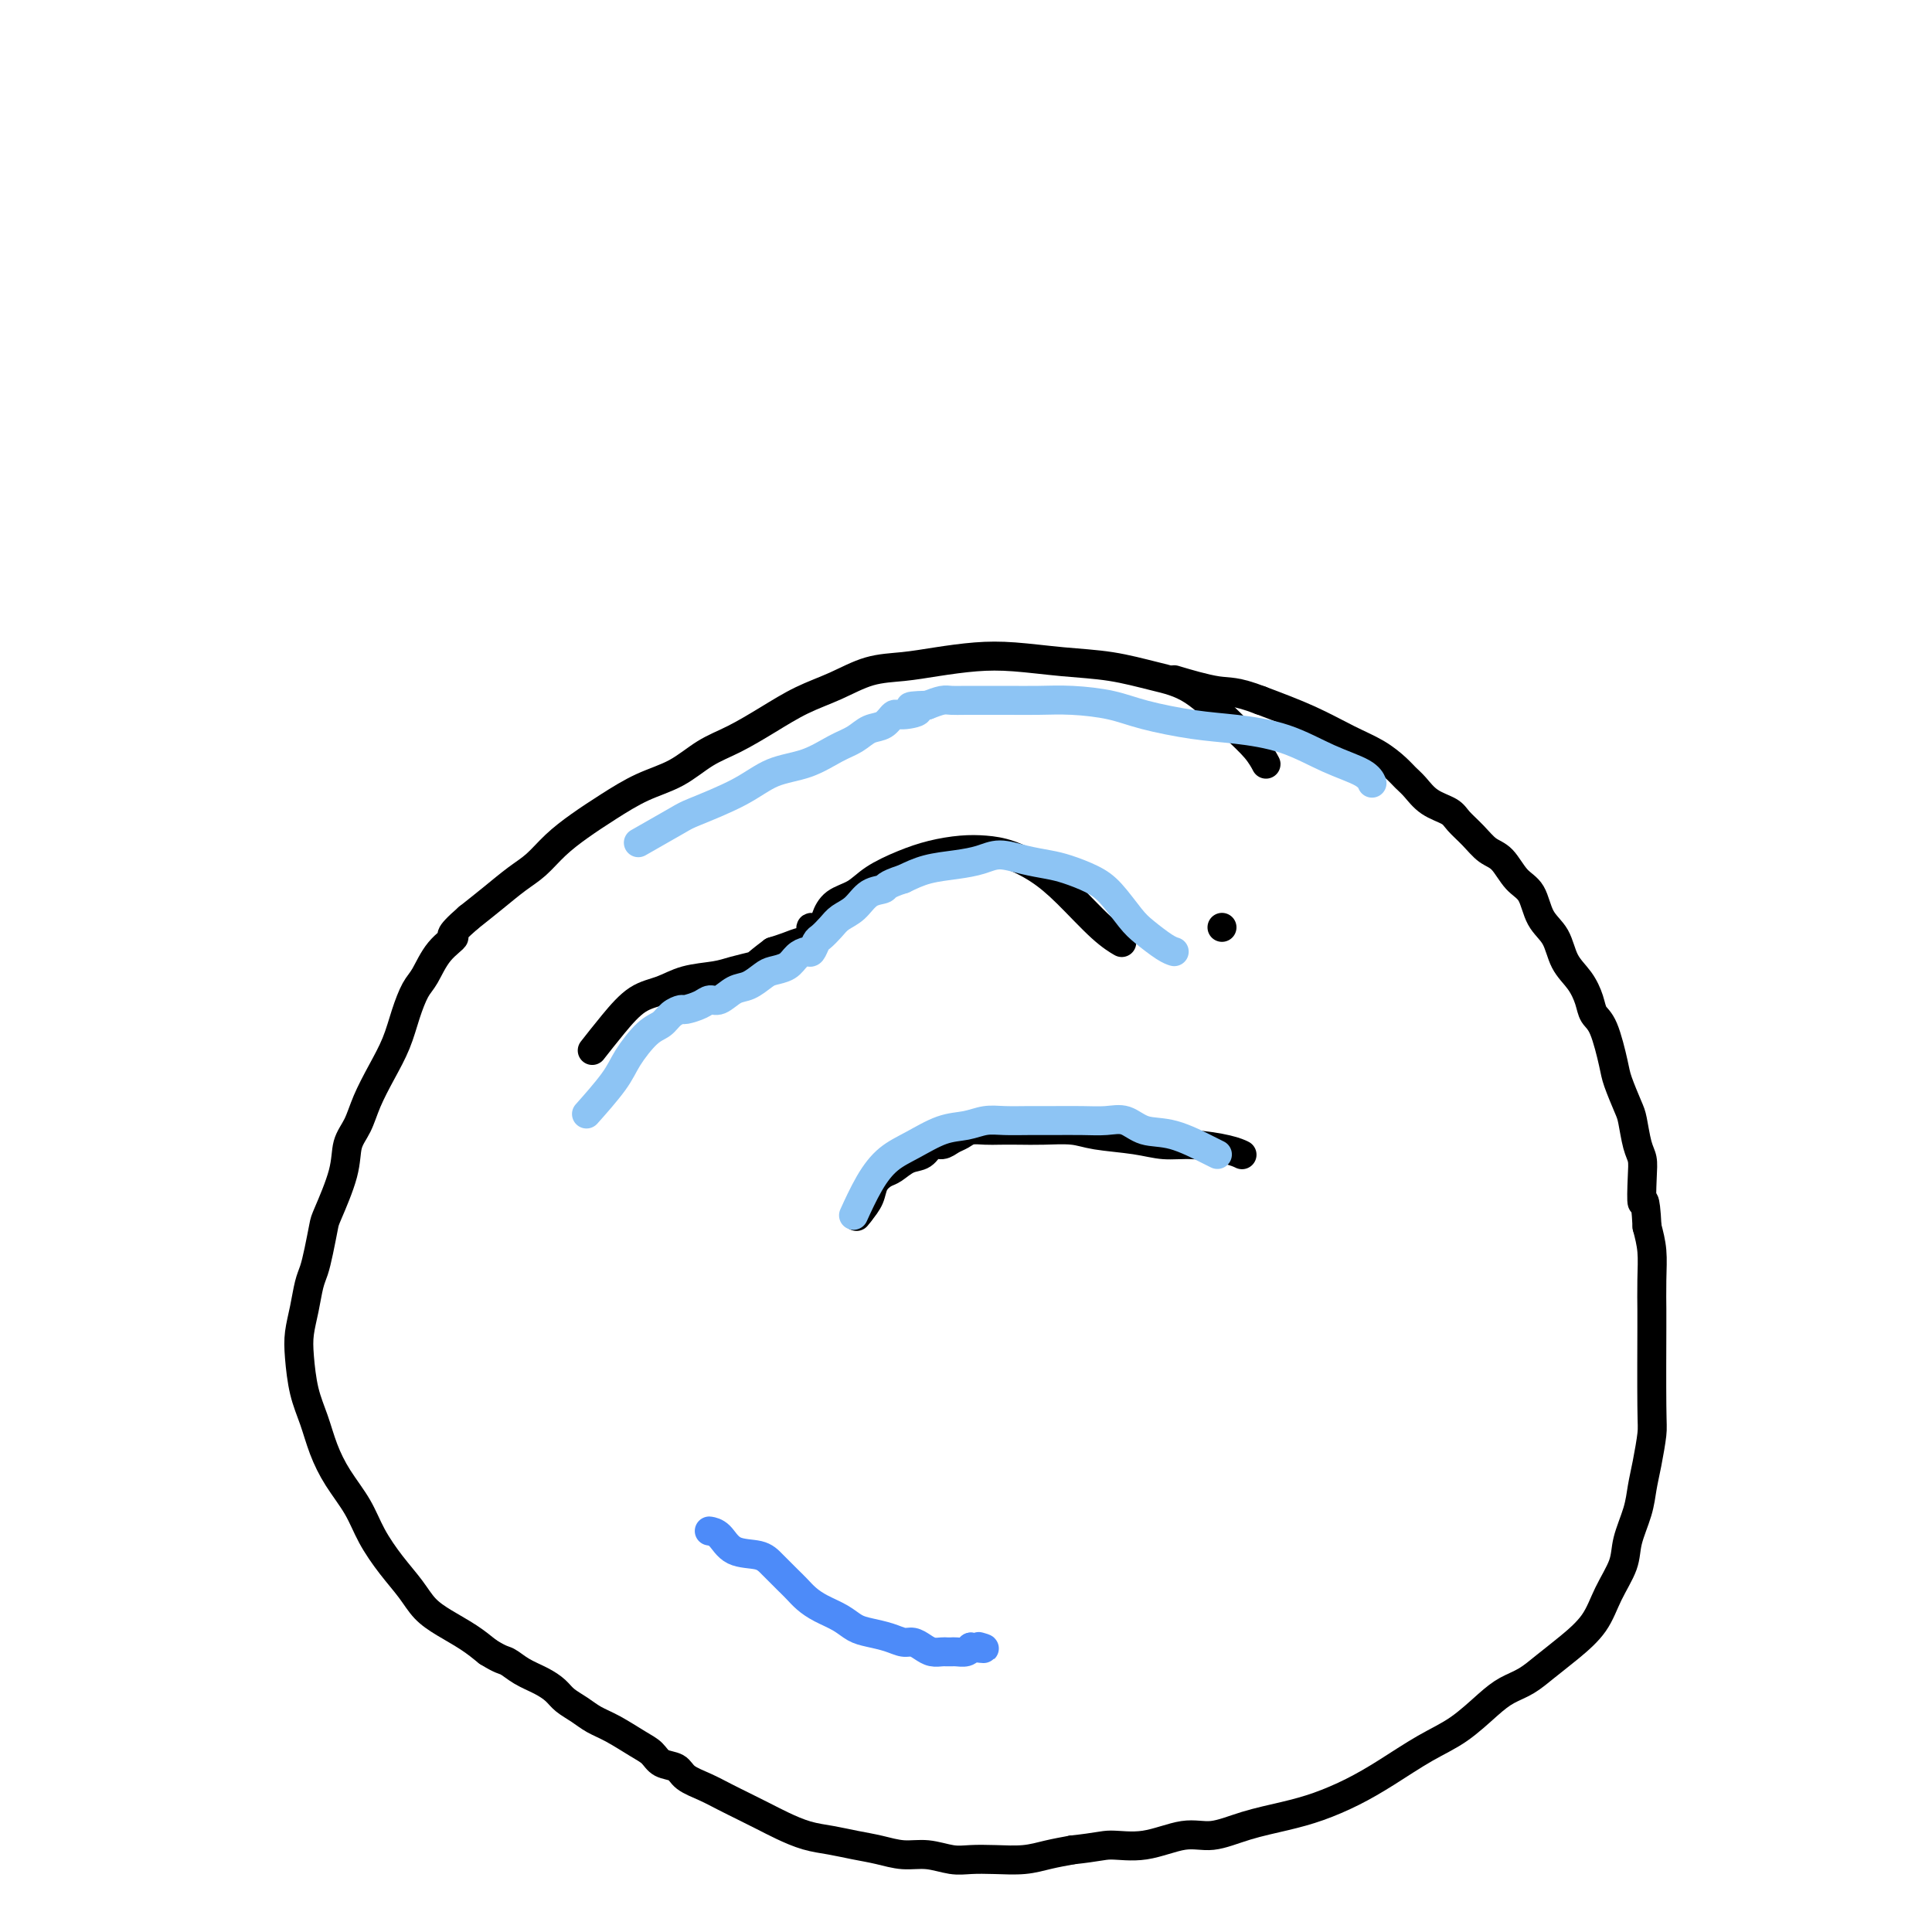
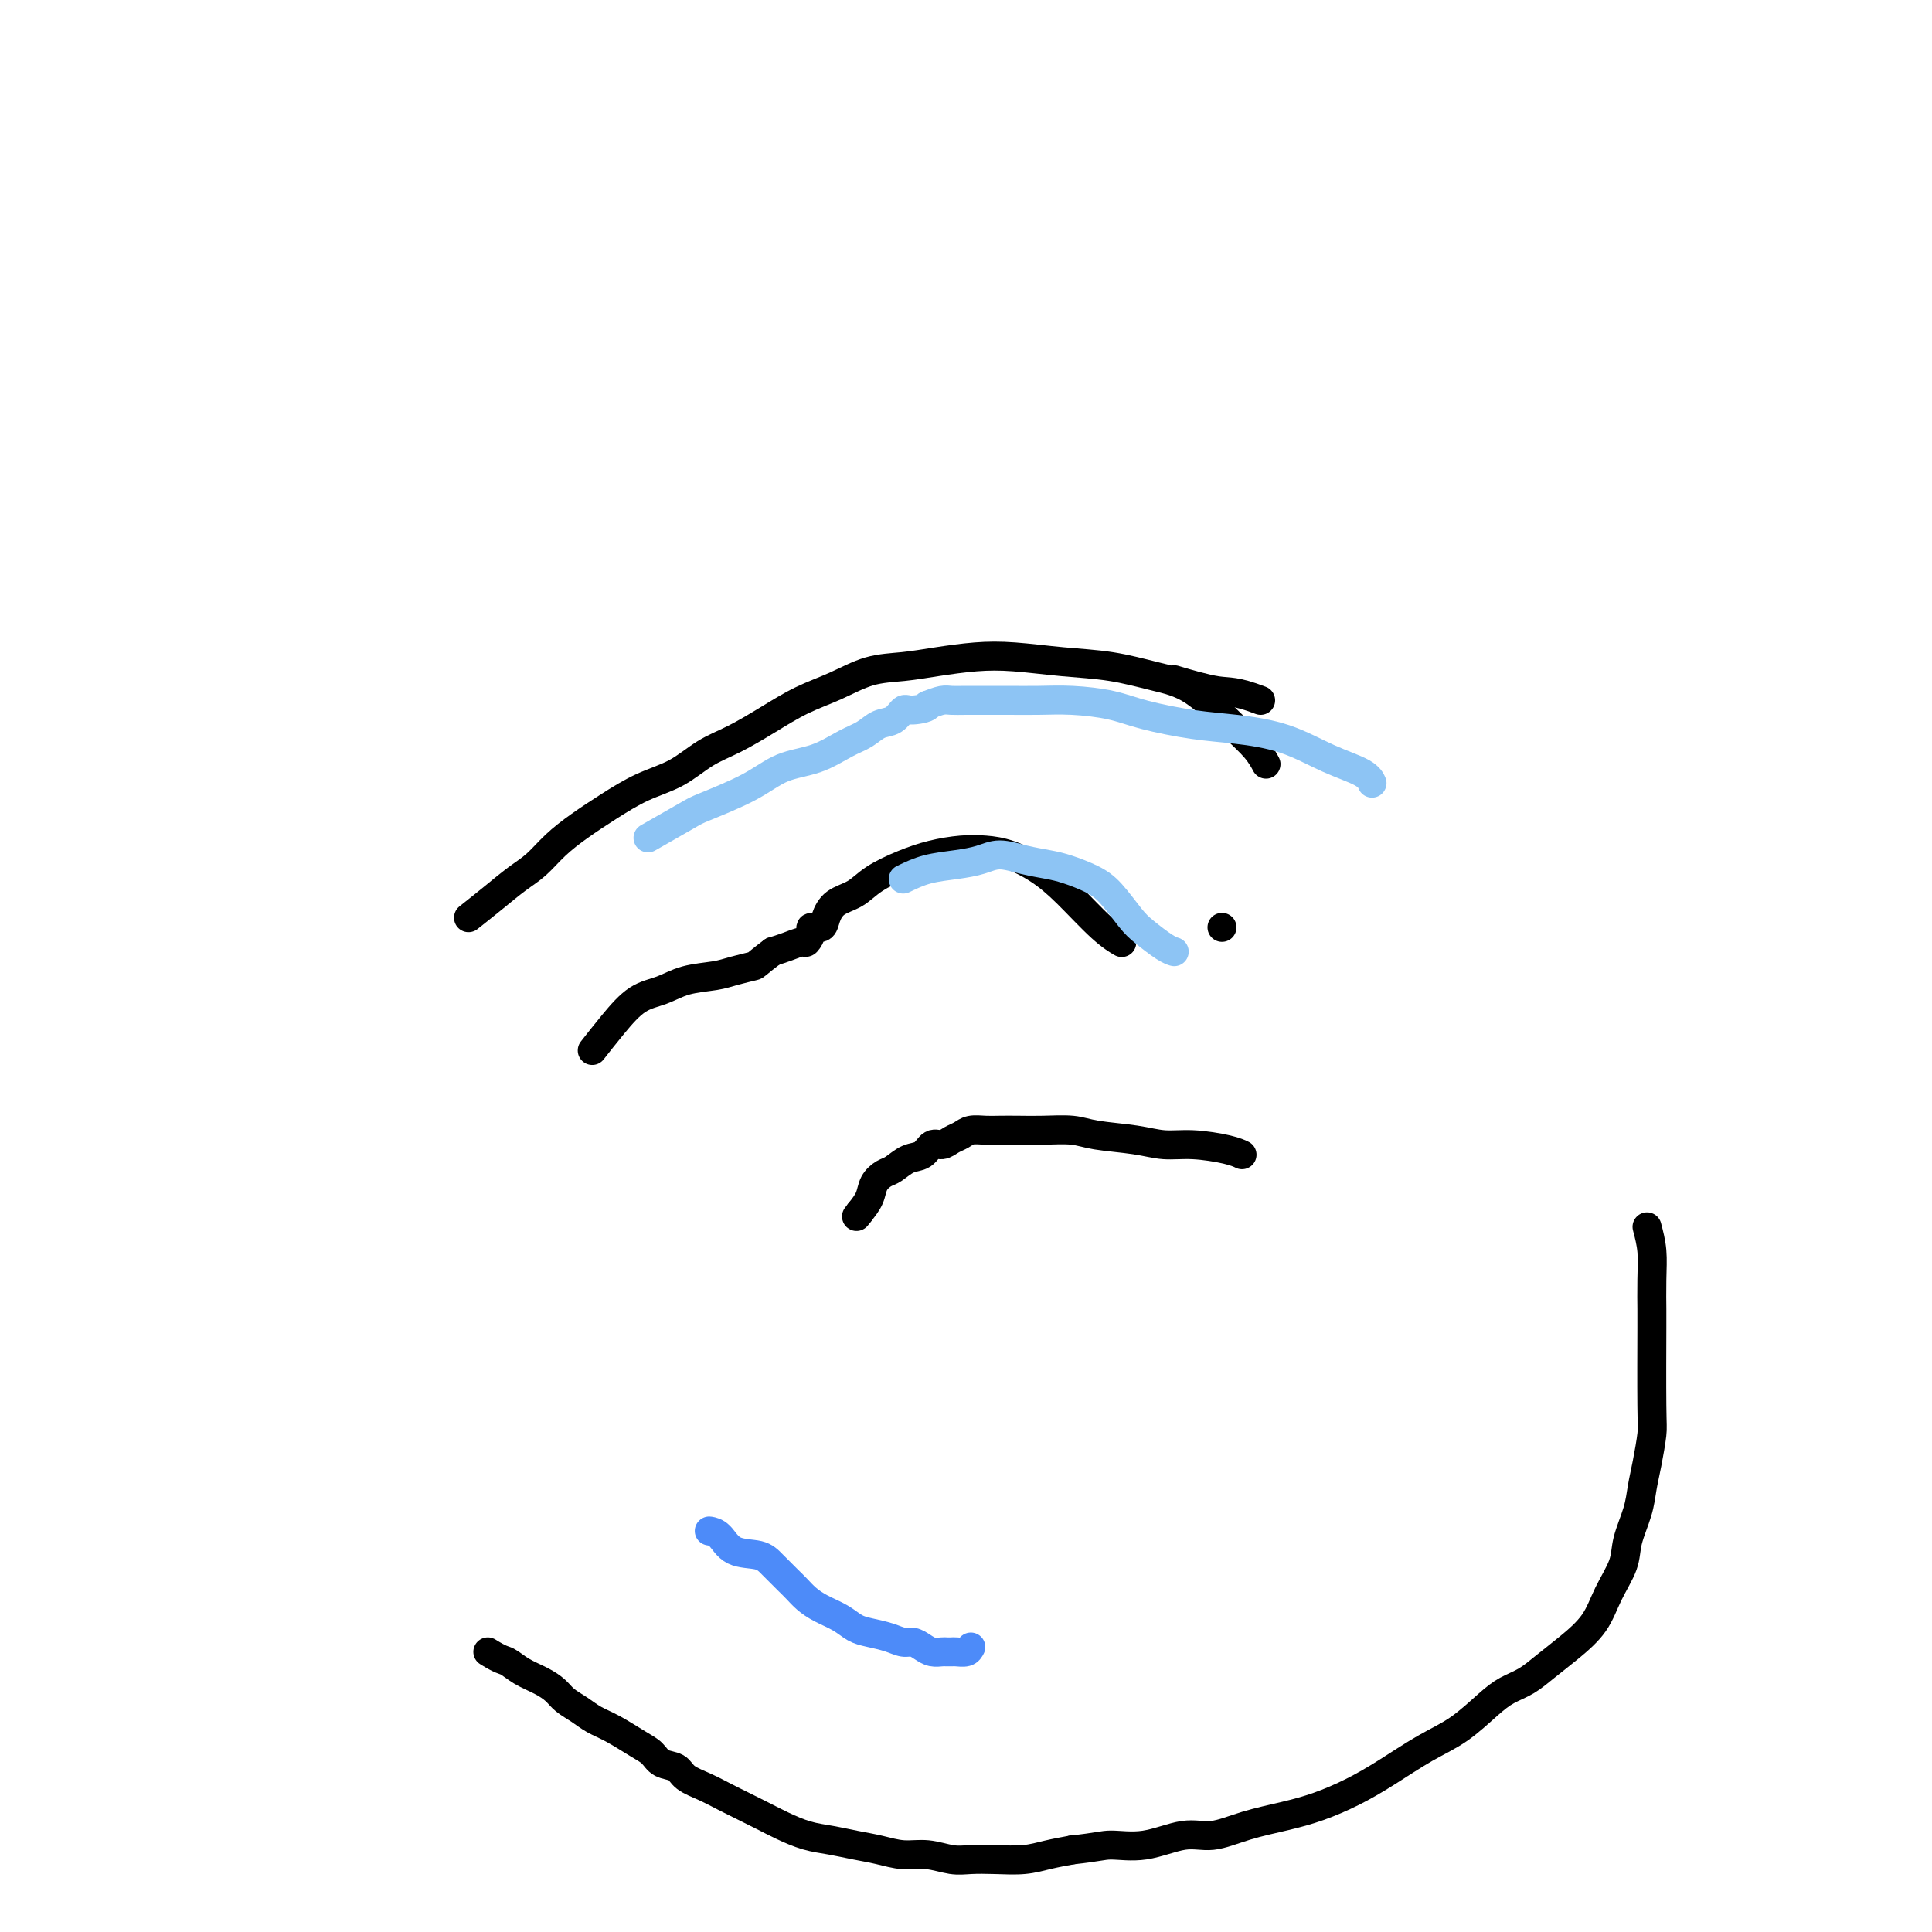
<svg xmlns="http://www.w3.org/2000/svg" viewBox="0 0 400 400" version="1.1">
  <g fill="none" stroke="#000000" stroke-width="6" stroke-linecap="round" stroke-linejoin="round">
    <path d="M253,192c0.000,0.000 0.000,0.000 0,0c0.000,0.000 0.000,0.000 0,0c0.000,-0.000 0.000,-0.000 0,0c-0.000,0.000 0.000,0.000 0,0c0.000,-0.000 0.000,-0.000 0,0c-0.000,0.000 0.000,0.000 0,0c0.000,0.000 0.000,0.000 0,0" />
    <path d="M262,158c-0.002,-0.005 -0.005,-0.009 0,0c0.005,0.009 0.017,0.032 0,0c-0.017,-0.032 -0.063,-0.120 0,0c0.063,0.120 0.236,0.447 0,0c-0.236,-0.447 -0.880,-1.668 -2,-3c-1.120,-1.332 -2.714,-2.777 -5,-5c-2.286,-2.223 -5.263,-5.226 -8,-7c-2.737,-1.774 -5.233,-2.318 -8,-3c-2.767,-0.682 -5.806,-1.500 -9,-2c-3.194,-0.500 -6.543,-0.680 -10,-1c-3.457,-0.320 -7.020,-0.778 -10,-1c-2.980,-0.222 -5.376,-0.208 -8,0c-2.624,0.208 -5.477,0.610 -8,1c-2.523,0.390 -4.717,0.767 -7,1c-2.283,0.233 -4.654,0.320 -7,1c-2.346,0.680 -4.667,1.952 -7,3c-2.333,1.048 -4.677,1.873 -7,3c-2.323,1.127 -4.625,2.555 -7,4c-2.375,1.445 -4.822,2.907 -7,4c-2.178,1.093 -4.087,1.818 -6,3c-1.913,1.182 -3.831,2.822 -6,4c-2.169,1.178 -4.590,1.894 -7,3c-2.410,1.106 -4.811,2.602 -7,4c-2.189,1.398 -4.167,2.698 -6,4c-1.833,1.302 -3.522,2.606 -5,4c-1.478,1.394 -2.747,2.879 -4,4c-1.253,1.121 -2.491,1.879 -4,3c-1.509,1.121 -3.288,2.606 -5,4c-1.712,1.394 -3.356,2.697 -5,4" />
-     <path d="M97,190c-5.026,4.355 -3.090,3.741 -3,4c0.090,0.259 -1.666,1.390 -3,3c-1.334,1.610 -2.247,3.699 -3,5c-0.753,1.301 -1.346,1.813 -2,3c-0.654,1.187 -1.368,3.048 -2,5c-0.632,1.952 -1.182,3.994 -2,6c-0.818,2.006 -1.905,3.974 -3,6c-1.095,2.026 -2.199,4.108 -3,6c-0.801,1.892 -1.300,3.592 -2,5c-0.700,1.408 -1.602,2.522 -2,4c-0.398,1.478 -0.292,3.319 -1,6c-0.708,2.681 -2.231,6.200 -3,8c-0.769,1.800 -0.783,1.880 -1,3c-0.217,1.120 -0.636,3.278 -1,5c-0.364,1.722 -0.672,3.007 -1,4c-0.328,0.993 -0.674,1.696 -1,3c-0.326,1.304 -0.631,3.211 -1,5c-0.369,1.789 -0.801,3.460 -1,5c-0.199,1.540 -0.165,2.948 0,5c0.165,2.052 0.460,4.746 1,7c0.540,2.254 1.326,4.068 2,6c0.674,1.932 1.236,3.982 2,6c0.764,2.018 1.730,4.002 3,6c1.270,1.998 2.842,4.008 4,6c1.158,1.992 1.901,3.964 3,6c1.099,2.036 2.555,4.134 4,6c1.445,1.866 2.879,3.500 4,5c1.121,1.500 1.929,2.866 3,4c1.071,1.134 2.404,2.036 4,3c1.596,0.964 3.456,1.990 5,3c1.544,1.010 2.772,2.005 4,3" />
    <path d="M101,342c2.789,1.750 3.260,1.624 4,2c0.740,0.376 1.748,1.256 3,2c1.252,0.744 2.746,1.354 4,2c1.254,0.646 2.266,1.327 3,2c0.734,0.673 1.190,1.339 2,2c0.810,0.661 1.975,1.317 3,2c1.025,0.683 1.912,1.391 3,2c1.088,0.609 2.379,1.118 4,2c1.621,0.882 3.573,2.137 5,3c1.427,0.863 2.328,1.333 3,2c0.672,0.667 1.117,1.529 2,2c0.883,0.471 2.206,0.549 3,1c0.794,0.451 1.058,1.276 2,2c0.942,0.724 2.561,1.349 4,2c1.439,0.651 2.698,1.330 4,2c1.302,0.670 2.647,1.331 4,2c1.353,0.669 2.713,1.345 4,2c1.287,0.655 2.499,1.288 4,2c1.501,0.712 3.289,1.501 5,2c1.711,0.499 3.345,0.707 5,1c1.655,0.293 3.331,0.671 5,1c1.669,0.329 3.330,0.610 5,1c1.670,0.390 3.347,0.889 5,1c1.653,0.111 3.281,-0.166 5,0c1.719,0.166 3.529,0.773 5,1c1.471,0.227 2.601,0.072 4,0c1.399,-0.072 3.066,-0.060 5,0c1.934,0.060 4.136,0.170 6,0c1.864,-0.170 3.390,-0.620 5,-1c1.610,-0.380 3.305,-0.690 5,-1" />
    <path d="M222,383c5.365,-0.570 6.277,-0.996 8,-1c1.723,-0.004 4.258,0.413 7,0c2.742,-0.413 5.690,-1.657 8,-2c2.310,-0.343 3.981,0.215 6,0c2.019,-0.215 4.385,-1.203 7,-2c2.615,-0.797 5.478,-1.403 8,-2c2.522,-0.597 4.704,-1.186 7,-2c2.296,-0.814 4.708,-1.852 7,-3c2.292,-1.148 4.465,-2.405 7,-4c2.535,-1.595 5.434,-3.529 8,-5c2.566,-1.471 4.800,-2.479 7,-4c2.200,-1.521 4.365,-3.553 6,-5c1.635,-1.447 2.738,-2.307 4,-3c1.262,-0.693 2.683,-1.219 4,-2c1.317,-0.781 2.532,-1.818 4,-3c1.468,-1.182 3.190,-2.509 5,-4c1.810,-1.491 3.707,-3.146 5,-5c1.293,-1.854 1.982,-3.906 3,-6c1.018,-2.094 2.367,-4.231 3,-6c0.633,-1.769 0.552,-3.170 1,-5c0.448,-1.830 1.427,-4.087 2,-6c0.573,-1.913 0.742,-3.480 1,-5c0.258,-1.520 0.605,-2.991 1,-5c0.395,-2.009 0.838,-4.556 1,-6c0.162,-1.444 0.044,-1.785 0,-6c-0.044,-4.215 -0.015,-12.303 0,-16c0.015,-3.697 0.014,-3.001 0,-4c-0.014,-0.999 -0.042,-3.692 0,-6c0.042,-2.308 0.155,-4.231 0,-6c-0.155,-1.769 -0.577,-3.385 -1,-5" />
-     <path d="M341,254c-0.378,-7.538 -0.822,-4.884 -1,-5c-0.178,-0.116 -0.088,-3.001 0,-5c0.088,-1.999 0.174,-3.113 0,-4c-0.174,-0.887 -0.609,-1.549 -1,-3c-0.391,-1.451 -0.737,-3.691 -1,-5c-0.263,-1.309 -0.441,-1.687 -1,-3c-0.559,-1.313 -1.497,-3.561 -2,-5c-0.503,-1.439 -0.570,-2.068 -1,-4c-0.430,-1.932 -1.221,-5.166 -2,-7c-0.779,-1.834 -1.544,-2.269 -2,-3c-0.456,-0.731 -0.601,-1.758 -1,-3c-0.399,-1.242 -1.051,-2.700 -2,-4c-0.949,-1.300 -2.197,-2.443 -3,-4c-0.803,-1.557 -1.163,-3.527 -2,-5c-0.837,-1.473 -2.153,-2.449 -3,-4c-0.847,-1.551 -1.227,-3.678 -2,-5c-0.773,-1.322 -1.941,-1.838 -3,-3c-1.059,-1.162 -2.011,-2.969 -3,-4c-0.989,-1.031 -2.015,-1.286 -3,-2c-0.985,-0.714 -1.930,-1.886 -3,-3c-1.070,-1.114 -2.265,-2.172 -3,-3c-0.735,-0.828 -1.011,-1.428 -2,-2c-0.989,-0.572 -2.692,-1.115 -4,-2c-1.308,-0.885 -2.220,-2.112 -3,-3c-0.780,-0.888 -1.429,-1.437 -2,-2c-0.571,-0.563 -1.065,-1.140 -2,-2c-0.935,-0.860 -2.313,-2.004 -4,-3c-1.687,-0.996 -3.685,-1.845 -6,-3c-2.315,-1.155 -4.947,-2.616 -8,-4c-3.053,-1.384 -6.526,-2.692 -10,-4" />
    <path d="M261,145c-5.274,-2.036 -6.458,-1.625 -9,-2c-2.542,-0.375 -6.440,-1.536 -8,-2c-1.560,-0.464 -0.780,-0.232 0,0" />
    <path d="M232,195c-0.000,-0.000 -0.000,-0.000 0,0c0.000,0.000 0.000,0.000 0,0c-0.000,-0.000 -0.000,-0.000 0,0c0.000,0.000 0.000,0.000 0,0c-0.000,-0.000 -0.001,-0.000 0,0c0.001,0.000 0.003,0.002 0,0c-0.003,-0.002 -0.010,-0.006 0,0c0.010,0.006 0.037,0.022 0,0c-0.037,-0.022 -0.139,-0.081 0,0c0.139,0.081 0.520,0.302 0,0c-0.520,-0.302 -1.940,-1.128 -4,-3c-2.060,-1.872 -4.758,-4.789 -7,-7c-2.242,-2.211 -4.026,-3.714 -6,-5c-1.974,-1.286 -4.136,-2.353 -6,-3c-1.864,-0.647 -3.429,-0.872 -5,-1c-1.571,-0.128 -3.147,-0.158 -5,0c-1.853,0.158 -3.984,0.502 -6,1c-2.016,0.498 -3.917,1.148 -6,2c-2.083,0.852 -4.350,1.907 -6,3c-1.650,1.093 -2.685,2.226 -4,3c-1.315,0.774 -2.912,1.190 -4,2c-1.088,0.810 -1.668,2.015 -2,3c-0.332,0.985 -0.416,1.752 -1,2c-0.584,0.248 -1.668,-0.022 -2,0c-0.332,0.022 0.088,0.335 0,1c-0.088,0.665 -0.683,1.684 -1,2c-0.317,0.316 -0.354,-0.069 -1,0c-0.646,0.069 -1.899,0.591 -3,1c-1.101,0.409 -2.051,0.704 -3,1" />
    <path d="M160,197c-3.955,2.953 -3.344,2.836 -4,3c-0.656,0.164 -2.579,0.608 -4,1c-1.421,0.392 -2.339,0.732 -4,1c-1.661,0.268 -4.064,0.465 -6,1c-1.936,0.535 -3.406,1.409 -5,2c-1.594,0.591 -3.314,0.901 -5,2c-1.686,1.099 -3.339,2.988 -5,5c-1.661,2.012 -3.332,4.146 -4,5c-0.668,0.854 -0.334,0.427 0,0" />
    <path d="M257,239c0.000,0.000 0.000,0.000 0,0c-0.000,-0.000 -0.000,-0.000 0,0c0.000,0.000 0.000,0.000 0,0c-0.000,-0.000 -0.000,-0.000 0,0c0.000,0.000 0.002,0.001 0,0c-0.002,-0.001 -0.006,-0.003 0,0c0.006,0.003 0.022,0.011 0,0c-0.022,-0.011 -0.084,-0.041 0,0c0.084,0.041 0.312,0.151 0,0c-0.312,-0.151 -1.164,-0.565 -3,-1c-1.836,-0.435 -4.656,-0.891 -7,-1c-2.344,-0.109 -4.212,0.128 -6,0c-1.788,-0.128 -3.496,-0.623 -6,-1c-2.504,-0.377 -5.804,-0.637 -8,-1c-2.196,-0.363 -3.287,-0.829 -5,-1c-1.713,-0.171 -4.048,-0.047 -6,0c-1.952,0.047 -3.520,0.016 -5,0c-1.480,-0.016 -2.872,-0.016 -4,0c-1.128,0.016 -1.993,0.047 -3,0c-1.007,-0.047 -2.157,-0.172 -3,0c-0.843,0.172 -1.380,0.642 -2,1c-0.620,0.358 -1.324,0.606 -2,1c-0.676,0.394 -1.326,0.936 -2,1c-0.674,0.064 -1.374,-0.348 -2,0c-0.626,0.348 -1.180,1.457 -2,2c-0.820,0.543 -1.907,0.518 -3,1c-1.093,0.482 -2.194,1.469 -3,2c-0.806,0.531 -1.319,0.606 -2,1c-0.681,0.394 -1.529,1.106 -2,2c-0.471,0.894 -0.563,1.970 -1,3c-0.437,1.030 -1.218,2.015 -2,3" />
    <path d="M178,251c-1.167,1.500 -0.583,0.750 0,0" />
  </g>
  <g fill="none" stroke="#4D8BF9" stroke-width="6" stroke-linecap="round" stroke-linejoin="round">
    <path d="M147,317c-0.000,-0.000 -0.000,-0.000 0,0c0.000,0.000 0.000,0.000 0,0c-0.000,-0.000 -0.002,-0.000 0,0c0.002,0.000 0.006,0.001 0,0c-0.006,-0.001 -0.023,-0.004 0,0c0.023,0.004 0.086,0.014 0,0c-0.086,-0.014 -0.319,-0.051 0,0c0.319,0.051 1.191,0.191 2,1c0.809,0.809 1.554,2.285 3,3c1.446,0.715 3.594,0.667 5,1c1.406,0.333 2.069,1.048 3,2c0.931,0.952 2.129,2.142 3,3c0.871,0.858 1.416,1.385 2,2c0.584,0.615 1.208,1.316 2,2c0.792,0.684 1.752,1.349 3,2c1.248,0.651 2.785,1.289 4,2c1.215,0.711 2.107,1.496 3,2c0.893,0.504 1.786,0.726 3,1c1.214,0.274 2.748,0.599 4,1c1.252,0.401 2.223,0.878 3,1c0.777,0.122 1.360,-0.111 2,0c0.640,0.111 1.338,0.566 2,1c0.662,0.434 1.290,0.848 2,1c0.710,0.152 1.503,0.041 2,0c0.497,-0.041 0.697,-0.014 1,0c0.303,0.014 0.710,0.014 1,0c0.290,-0.014 0.463,-0.042 1,0c0.537,0.042 1.439,0.155 2,0c0.561,-0.155 0.780,-0.577 1,-1" />
-     <path d="M201,341c4.178,0.622 2.622,0.178 2,0c-0.622,-0.178 -0.311,-0.089 0,0" />
  </g>
  <g fill="none" stroke="#8DC4F4" stroke-width="6" stroke-linecap="round" stroke-linejoin="round">
-     <path d="M252,239c0.000,0.000 0.000,0.000 0,0c-0.000,-0.000 -0.000,-0.000 0,0c0.000,0.000 0.000,0.000 0,0c-0.000,-0.000 -0.000,-0.000 0,0c0.000,0.000 0.000,0.000 0,0c-0.000,-0.000 -0.000,-0.000 0,0c0.000,0.000 0.001,0.000 0,0c-0.001,-0.000 -0.002,-0.001 0,0c0.002,0.001 0.007,0.003 0,0c-0.007,-0.003 -0.028,-0.013 0,0c0.028,0.013 0.104,0.048 0,0c-0.104,-0.048 -0.389,-0.181 -2,-1c-1.611,-0.819 -4.547,-2.325 -7,-3c-2.453,-0.675 -4.424,-0.521 -6,-1c-1.576,-0.479 -2.759,-1.593 -4,-2c-1.241,-0.407 -2.541,-0.109 -4,0c-1.459,0.109 -3.079,0.028 -5,0c-1.921,-0.028 -4.144,-0.004 -6,0c-1.856,0.004 -3.345,-0.012 -5,0c-1.655,0.012 -3.477,0.051 -5,0c-1.523,-0.051 -2.745,-0.192 -4,0c-1.255,0.192 -2.541,0.716 -4,1c-1.459,0.284 -3.092,0.329 -5,1c-1.908,0.671 -4.091,1.967 -6,3c-1.909,1.033 -3.543,1.803 -5,3c-1.457,1.197 -2.739,2.822 -4,5c-1.261,2.178 -2.503,4.908 -3,6c-0.497,1.092 -0.248,0.546 0,0" />
    <path d="M243,197c0.000,0.000 0.000,0.000 0,0c-0.000,-0.000 -0.000,-0.000 0,0c0.000,0.000 0.000,0.000 0,0c-0.000,-0.000 -0.000,-0.000 0,0c0.000,0.000 0.000,0.000 0,0c-0.000,-0.000 -0.000,-0.000 0,0c0.000,0.000 0.001,0.000 0,0c-0.001,-0.000 -0.004,-0.001 0,0c0.004,0.001 0.016,0.005 0,0c-0.016,-0.005 -0.061,-0.019 0,0c0.061,0.019 0.229,0.069 0,0c-0.229,-0.069 -0.853,-0.259 -2,-1c-1.147,-0.741 -2.817,-2.034 -4,-3c-1.183,-0.966 -1.880,-1.607 -3,-3c-1.120,-1.393 -2.665,-3.539 -4,-5c-1.335,-1.461 -2.461,-2.238 -4,-3c-1.539,-0.762 -3.492,-1.508 -5,-2c-1.508,-0.492 -2.572,-0.731 -4,-1c-1.428,-0.269 -3.221,-0.567 -5,-1c-1.779,-0.433 -3.546,-1.000 -5,-1c-1.454,-0.000 -2.596,0.567 -4,1c-1.404,0.433 -3.070,0.732 -5,1c-1.930,0.268 -4.123,0.505 -6,1c-1.877,0.495 -3.439,1.247 -5,2" />
-     <path d="M187,182c-3.855,1.208 -3.494,1.727 -4,2c-0.506,0.273 -1.880,0.301 -3,1c-1.120,0.699 -1.988,2.070 -3,3c-1.012,0.930 -2.169,1.420 -3,2c-0.831,0.580 -1.335,1.251 -2,2c-0.665,0.749 -1.491,1.576 -2,2c-0.509,0.424 -0.702,0.446 -1,1c-0.298,0.554 -0.703,1.640 -1,2c-0.297,0.360 -0.487,-0.007 -1,0c-0.513,0.007 -1.348,0.387 -2,1c-0.652,0.613 -1.122,1.458 -2,2c-0.878,0.542 -2.164,0.780 -3,1c-0.836,0.220 -1.221,0.422 -2,1c-0.779,0.578 -1.951,1.531 -3,2c-1.049,0.469 -1.977,0.455 -3,1c-1.023,0.545 -2.143,1.648 -3,2c-0.857,0.352 -1.451,-0.047 -2,0c-0.549,0.047 -1.053,0.541 -2,1c-0.947,0.459 -2.339,0.883 -3,1c-0.661,0.117 -0.593,-0.072 -1,0c-0.407,0.072 -1.288,0.407 -2,1c-0.712,0.593 -1.253,1.445 -2,2c-0.747,0.555 -1.700,0.812 -3,2c-1.300,1.188 -2.946,3.308 -4,5c-1.054,1.692 -1.514,2.955 -3,5c-1.486,2.045 -3.996,4.870 -5,6c-1.004,1.130 -0.502,0.565 0,0" />
    <path d="M284,162c0.000,0.000 0.000,0.000 0,0c-0.000,-0.000 -0.000,-0.000 0,0c0.000,0.000 0.000,0.000 0,0c-0.000,-0.000 -0.000,-0.000 0,0c0.000,0.000 0.000,0.000 0,0c-0.000,-0.000 -0.000,-0.000 0,0c0.000,0.000 0.001,0.002 0,0c-0.001,-0.002 -0.002,-0.006 0,0c0.002,0.006 0.009,0.022 0,0c-0.009,-0.022 -0.035,-0.082 0,0c0.035,0.082 0.129,0.306 0,0c-0.129,-0.306 -0.483,-1.142 -2,-2c-1.517,-0.858 -4.197,-1.738 -7,-3c-2.803,-1.262 -5.730,-2.905 -9,-4c-3.270,-1.095 -6.883,-1.642 -10,-2c-3.117,-0.358 -5.739,-0.527 -9,-1c-3.261,-0.473 -7.163,-1.251 -10,-2c-2.837,-0.749 -4.609,-1.469 -7,-2c-2.391,-0.531 -5.399,-0.874 -8,-1c-2.601,-0.126 -4.794,-0.033 -7,0c-2.206,0.033 -4.425,0.008 -6,0c-1.575,-0.008 -2.508,0.001 -4,0c-1.492,-0.001 -3.544,-0.010 -5,0c-1.456,0.010 -2.315,0.041 -3,0c-0.685,-0.041 -1.196,-0.155 -2,0c-0.804,0.155 -1.902,0.577 -3,1" />
-     <path d="M192,146c-6.176,0.158 -2.617,0.552 -2,1c0.617,0.448 -1.710,0.949 -3,1c-1.290,0.051 -1.543,-0.350 -2,0c-0.457,0.350 -1.116,1.449 -2,2c-0.884,0.551 -1.992,0.555 -3,1c-1.008,0.445 -1.916,1.332 -3,2c-1.084,0.668 -2.343,1.118 -4,2c-1.657,0.882 -3.713,2.198 -6,3c-2.287,0.802 -4.807,1.091 -7,2c-2.193,0.909 -4.060,2.437 -7,4c-2.940,1.563 -6.953,3.161 -9,4c-2.047,0.839 -2.128,0.918 -4,2c-1.872,1.082 -5.535,3.166 -7,4c-1.465,0.834 -0.733,0.417 0,0" />
+     <path d="M192,146c0.617,0.448 -1.710,0.949 -3,1c-1.290,0.051 -1.543,-0.350 -2,0c-0.457,0.350 -1.116,1.449 -2,2c-0.884,0.551 -1.992,0.555 -3,1c-1.008,0.445 -1.916,1.332 -3,2c-1.084,0.668 -2.343,1.118 -4,2c-1.657,0.882 -3.713,2.198 -6,3c-2.287,0.802 -4.807,1.091 -7,2c-2.193,0.909 -4.060,2.437 -7,4c-2.940,1.563 -6.953,3.161 -9,4c-2.047,0.839 -2.128,0.918 -4,2c-1.872,1.082 -5.535,3.166 -7,4c-1.465,0.834 -0.733,0.417 0,0" />
  </g>
</svg>